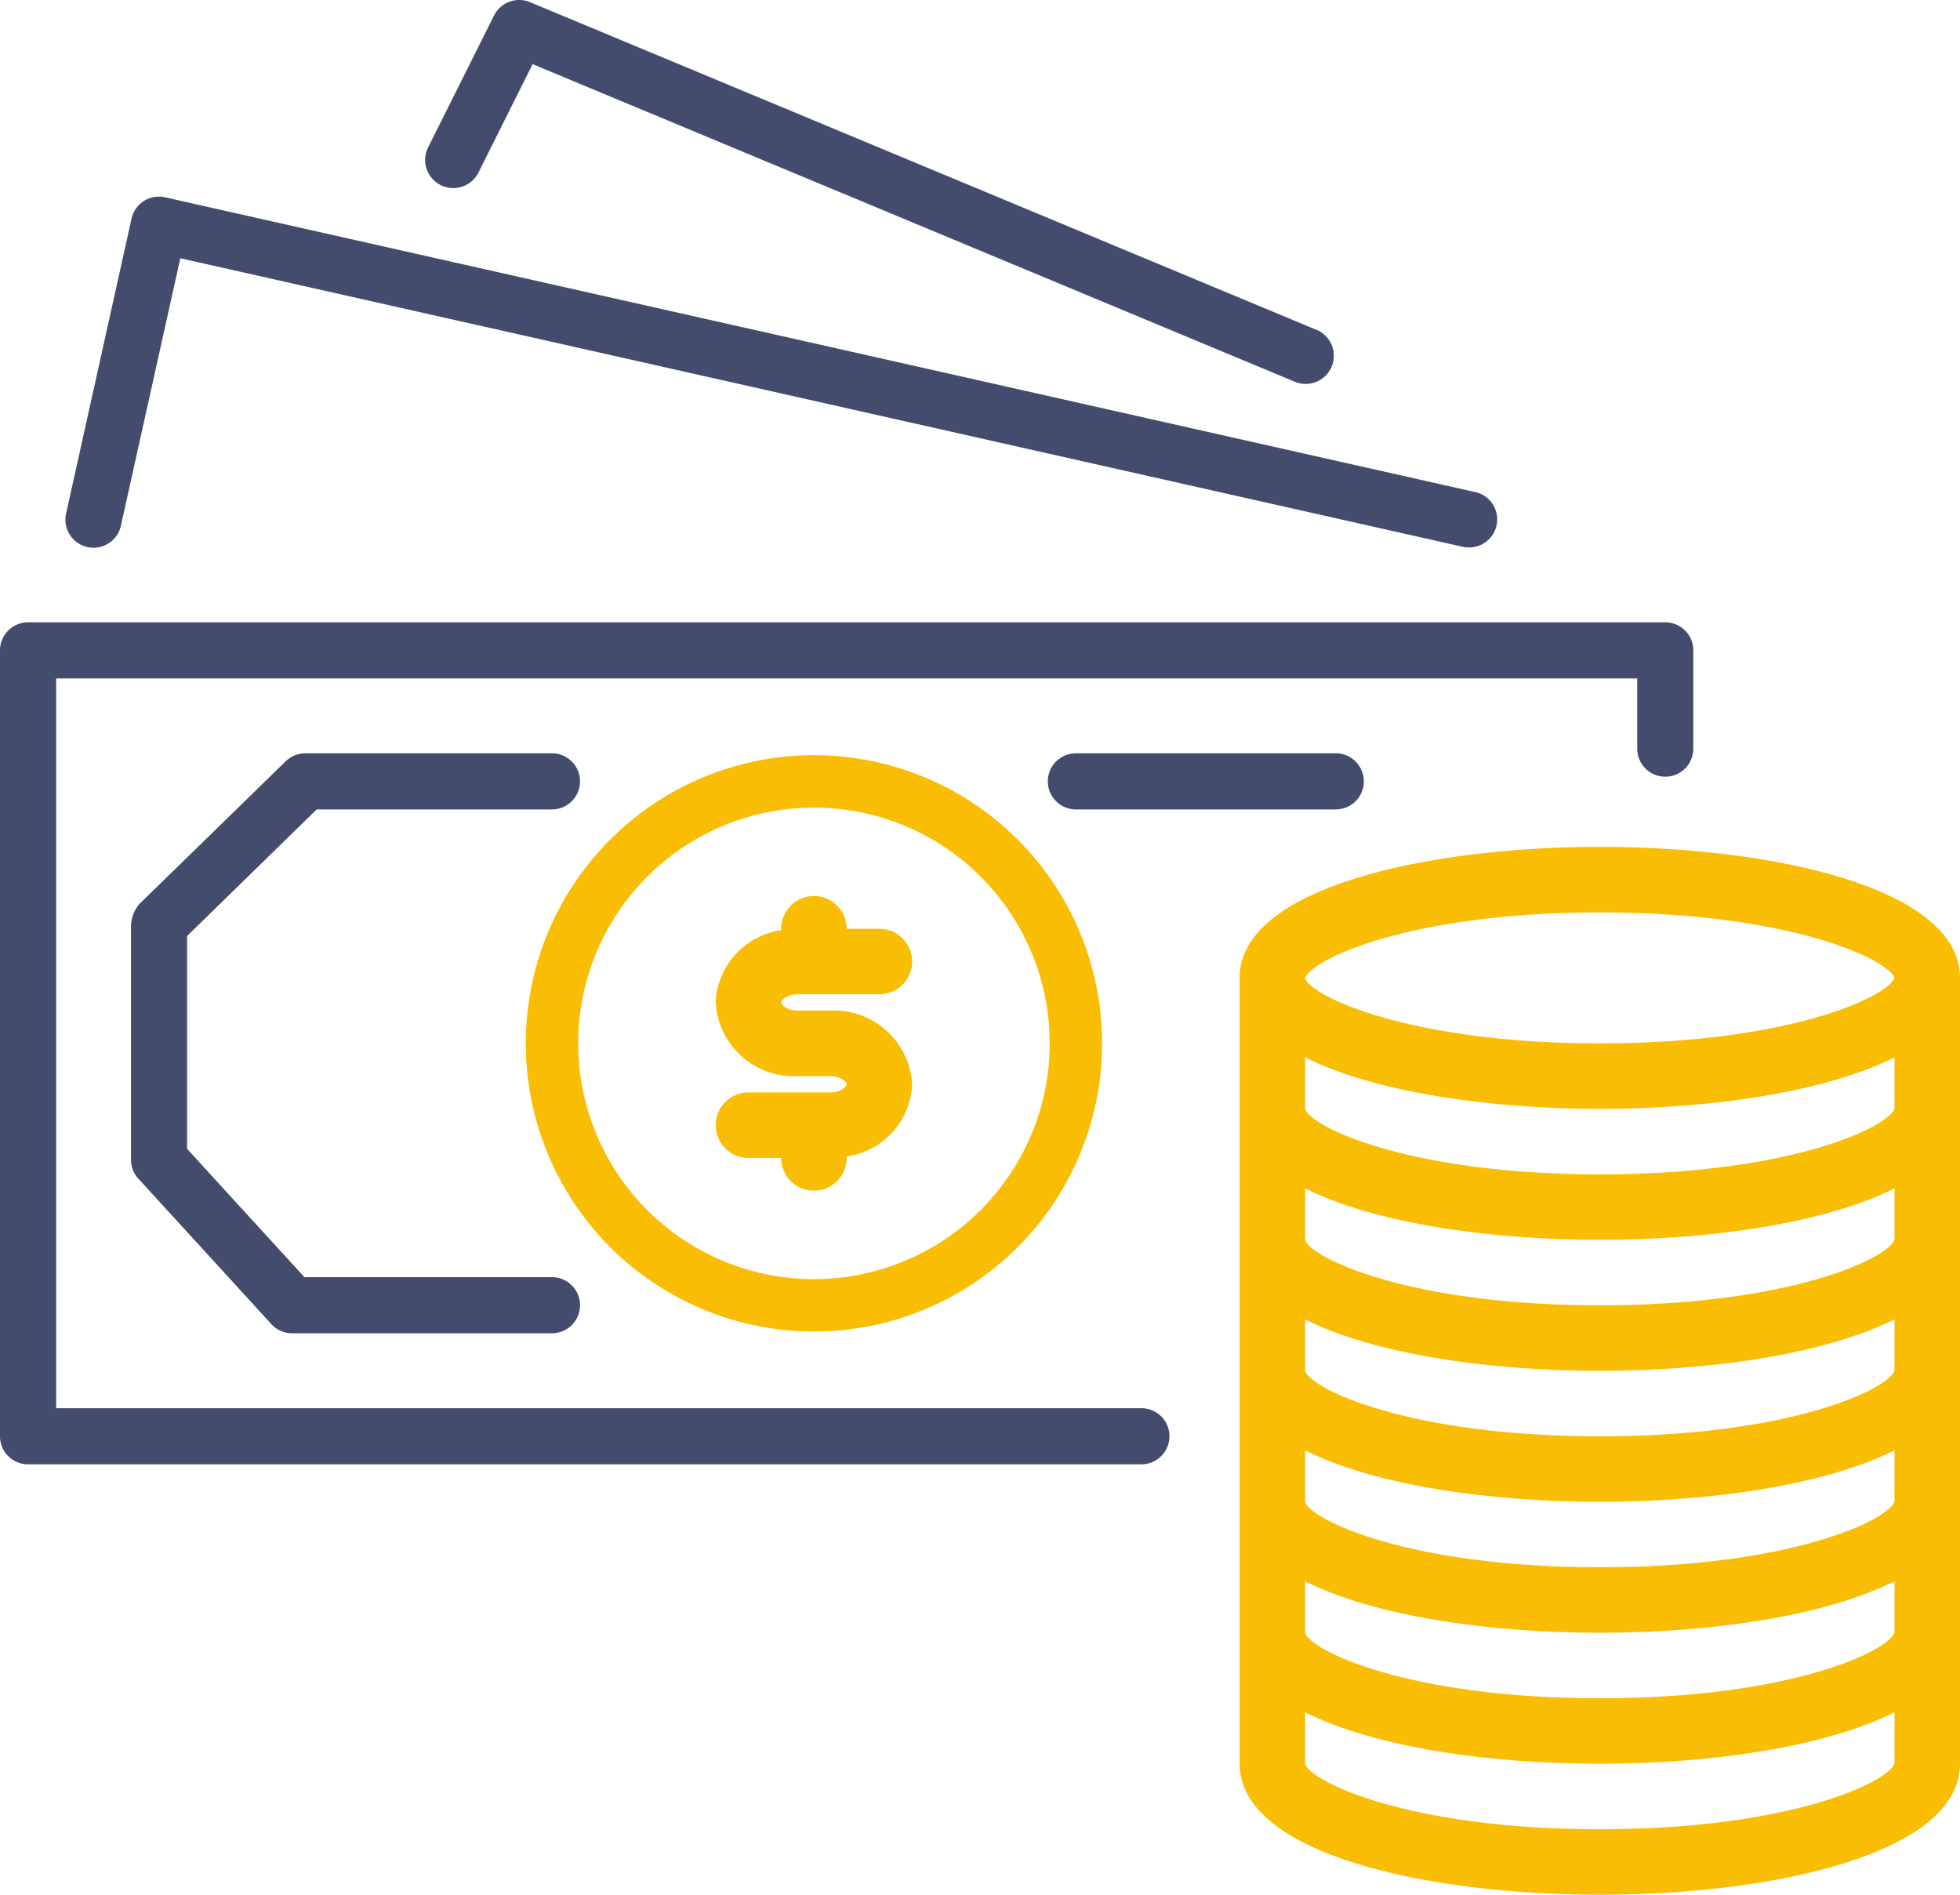
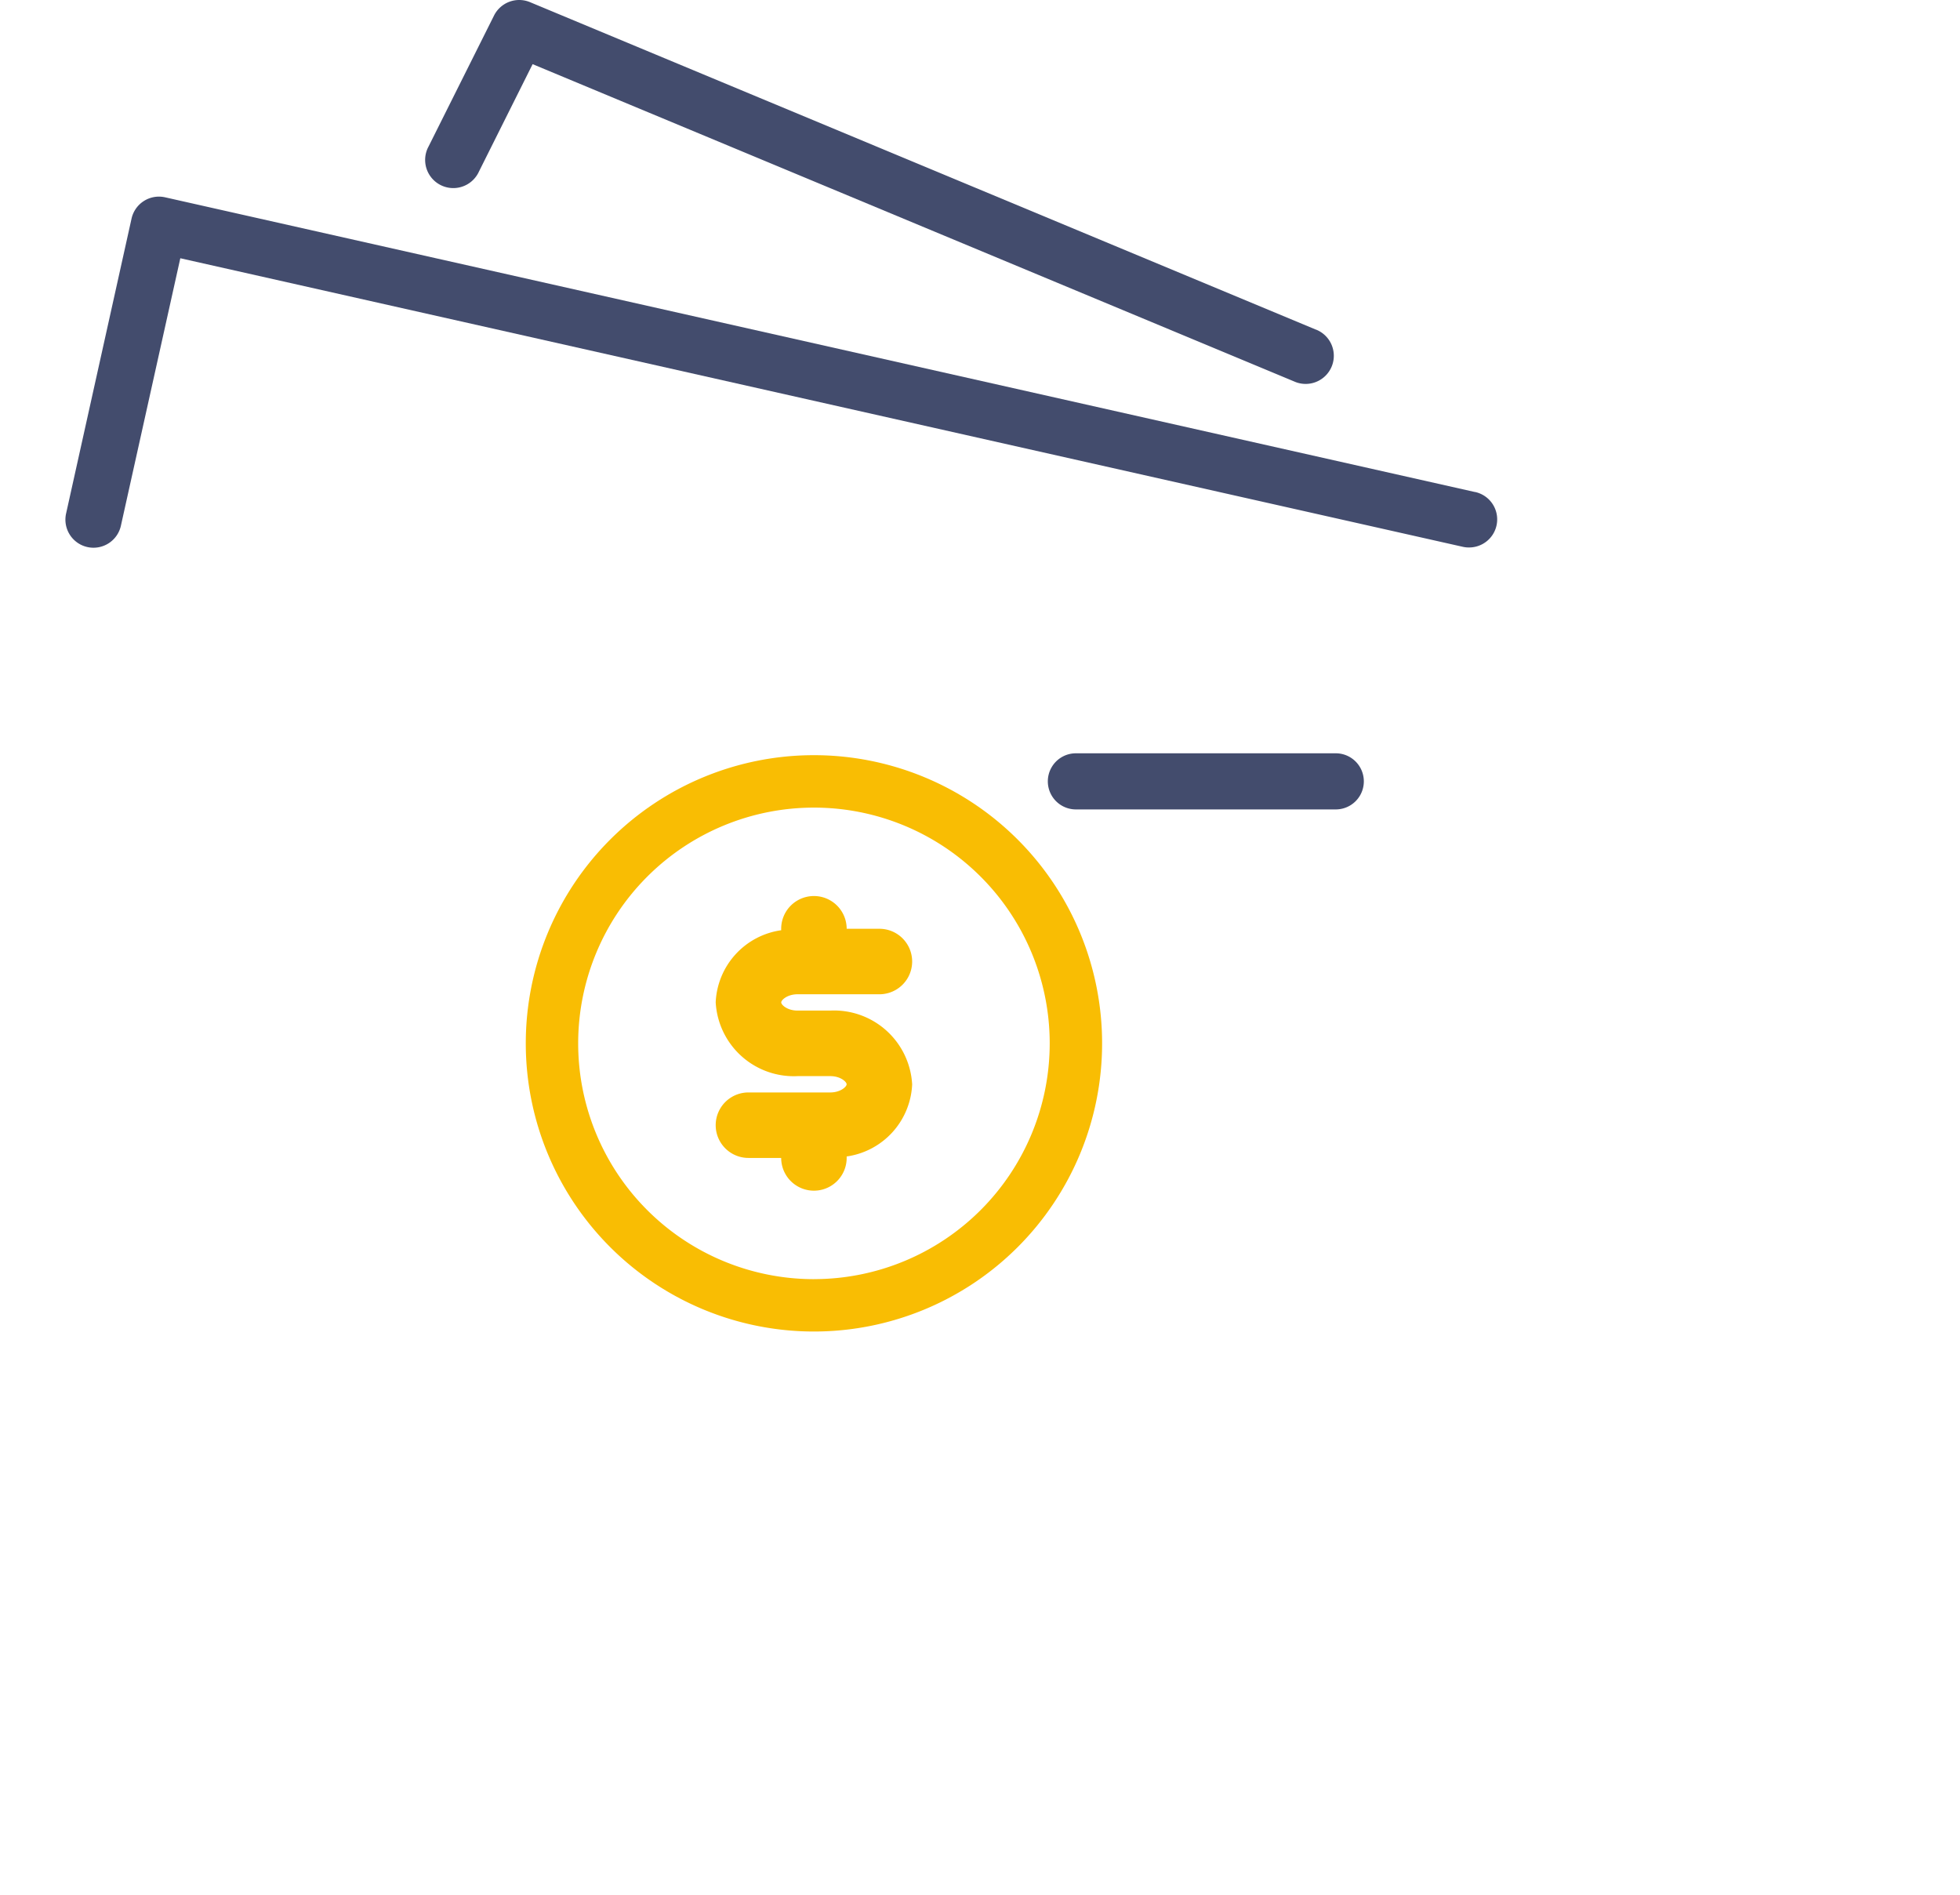
<svg xmlns="http://www.w3.org/2000/svg" width="120.079" height="116.076" viewBox="0 0 120.079 116.076">
  <g id="money" transform="translate(0 -7.982)">
    <g id="Group_773" data-name="Group 773" transform="translate(0 46.107)">
      <g id="Group_772" data-name="Group 772">
-         <path id="Path_1474" data-name="Path 1474" d="M102.028,160.017H1.719A1.717,1.717,0,0,0,0,161.732v48.15A1.717,1.717,0,0,0,1.715,211.6H69.927a1.719,1.719,0,1,0,0-3.438H3.438V163.455h96.867v4.3a1.717,1.717,0,0,0,1.715,1.719h0a1.717,1.717,0,0,0,1.719-1.715v-6.022A1.717,1.717,0,0,0,102.028,160.017Z" transform="translate(0 -160.017)" fill="#434c6d" />
-       </g>
+         </g>
    </g>
    <g id="Group_775" data-name="Group 775" transform="translate(4.011 20.028)">
      <g id="Group_774" data-name="Group 774">
        <path id="Path_1475" data-name="Path 1475" d="M102.349,74.116,22.1,56.061a1.719,1.719,0,0,0-2.056,1.3L16.036,75.42a1.72,1.72,0,1,0,3.358.746l3.637-16.372L101.595,77.47a1.623,1.623,0,0,0,.379.042,1.719,1.719,0,0,0,.375-3.4Z" transform="translate(-15.995 -56.019)" fill="#434c6d" />
      </g>
    </g>
    <g id="Group_777" data-name="Group 777" transform="translate(26.048 7.982)">
      <g id="Group_776" data-name="Group 776" transform="translate(0 0)">
-         <path id="Path_1476" data-name="Path 1476" d="M158.448,28.176,110.3,8.115a1.725,1.725,0,0,0-2.207.82l-4.012,8.024a1.725,1.725,0,1,0,3.035,1.641q.027-.049.05-.1v0l3.292-6.588,46.66,19.441a1.724,1.724,0,1,0,1.328-3.181Z" transform="translate(-103.875 -7.982)" fill="#434c6d" />
+         <path id="Path_1476" data-name="Path 1476" d="M158.448,28.176,110.3,8.115a1.725,1.725,0,0,0-2.207.82l-4.012,8.024a1.725,1.725,0,1,0,3.035,1.641q.027-.049.05-.1v0l3.292-6.588,46.66,19.441a1.724,1.724,0,1,0,1.328-3.181" transform="translate(-103.875 -7.982)" fill="#434c6d" />
      </g>
    </g>
    <g id="Group_779" data-name="Group 779" transform="translate(64.195 54.131)">
      <g id="Group_778" data-name="Group 778">
        <path id="Path_1477" data-name="Path 1477" d="M273.642,192.017H257.719a1.719,1.719,0,1,0,0,3.438h15.922a1.719,1.719,0,0,0,0-3.438Z" transform="translate(-256 -192.017)" fill="#434c6d" />
      </g>
    </g>
    <g id="Group_781" data-name="Group 781" transform="translate(32.212 54.246)">
      <g id="Group_780" data-name="Group 780">
        <path id="Path_1478" data-name="Path 1478" d="M146.11,192.473a17.654,17.654,0,1,0,17.654,17.654A17.654,17.654,0,0,0,146.11,192.473Zm0,32.1a14.444,14.444,0,1,1,14.444-14.444A14.444,14.444,0,0,1,146.11,224.571Z" transform="translate(-128.456 -192.473)" fill="#f9bd03" />
      </g>
    </g>
    <g id="Group_783" data-name="Group 783" transform="translate(75.945 59.863)">
      <g id="Group_782" data-name="Group 782">
-         <path id="Path_1479" data-name="Path 1479" d="M324.923,214.873c-10.632,0-22.067,2.512-22.067,8.024v48.146c0,5.513,11.435,8.024,22.067,8.024s22.067-2.512,22.067-8.024V222.9C346.99,217.385,335.555,214.873,324.923,214.873Zm18.055,56.141c-.3,1.113-6.319,4.042-18.055,4.042s-17.752-2.929-18.055-4.012V267.89c4.269,2.151,11.32,3.154,18.055,3.154s13.788-1.013,18.055-3.156Zm0-8.024c-.3,1.113-6.319,4.042-18.055,4.042s-17.752-2.929-18.055-4.012v-3.154c4.269,2.151,11.32,3.154,18.055,3.154s13.788-1.013,18.055-3.156Zm0-8.024c-.3,1.113-6.319,4.042-18.055,4.042s-17.752-2.929-18.055-4.012v-3.154c4.269,2.151,11.32,3.154,18.055,3.154s13.788-1.013,18.055-3.156Zm0-8.024c-.3,1.113-6.319,4.042-18.055,4.042s-17.752-2.929-18.055-4.012v-3.154c4.269,2.151,11.32,3.154,18.055,3.154s13.788-1.013,18.055-3.156Zm0-8.024c-.3,1.113-6.319,4.042-18.055,4.042s-17.752-2.929-18.055-4.012v-3.154c4.269,2.141,11.32,3.154,18.055,3.154s13.788-1.013,18.055-3.156Zm0-8.024c-.3,1.113-6.319,4.042-18.055,4.042s-17.752-2.929-18.055-4.012v-3.154c4.269,2.141,11.32,3.154,18.055,3.154s13.788-1.013,18.055-3.156Zm-18.055-3.982c-11.718,0-17.732-2.921-18.055-3.976v-.012c.323-1.117,6.337-4.036,18.055-4.036,11.635,0,17.654,2.877,18.055,4.012C342.577,224.033,336.559,226.91,324.923,226.91Z" transform="translate(-302.856 -214.873)" fill="#f9bd03" />
-       </g>
+         </g>
    </g>
    <g id="Group_785" data-name="Group 785" transform="translate(8.022 54.131)">
      <g id="Group_784" data-name="Group 784">
-         <path id="Path_1480" data-name="Path 1480" d="M57.786,224.113H42.622l-7.19-7.864v-13.04l7.94-7.754H57.786a1.719,1.719,0,1,0,0-3.438H42.674a1.721,1.721,0,0,0-1.2.488l-8.961,8.741a2.155,2.155,0,0,0-.518,1.4v14.267a1.72,1.72,0,0,0,.449,1.16l8.151,8.915a1.719,1.719,0,0,0,1.27.56H57.786a1.719,1.719,0,1,0,0-3.438Z" transform="translate(-31.992 -192.017)" fill="#434c6d" />
-       </g>
+         </g>
    </g>
    <g id="Group_787" data-name="Group 787" transform="translate(43.847 62.872)">
      <g id="Group_786" data-name="Group 786">
        <path id="Path_1481" data-name="Path 1481" d="M181.877,233.894h-2.006c-.624,0-1-.349-1-.5s.379-.5,1-.5h5.015a2.006,2.006,0,1,0,0-4.012H182.88a2.006,2.006,0,0,0-4.012,0v.09a4.67,4.67,0,0,0-4.012,4.413,4.791,4.791,0,0,0,5.015,4.524h2.006c.624,0,1,.349,1,.5s-.379.5-1,.5h-5.015a2.006,2.006,0,1,0,0,4.012h2.006a2.006,2.006,0,0,0,4.012,0v-.09a4.67,4.67,0,0,0,4.012-4.413A4.791,4.791,0,0,0,181.877,233.894Z" transform="translate(-174.856 -226.873)" fill="#f9bd03" />
      </g>
    </g>
  </g>
</svg>